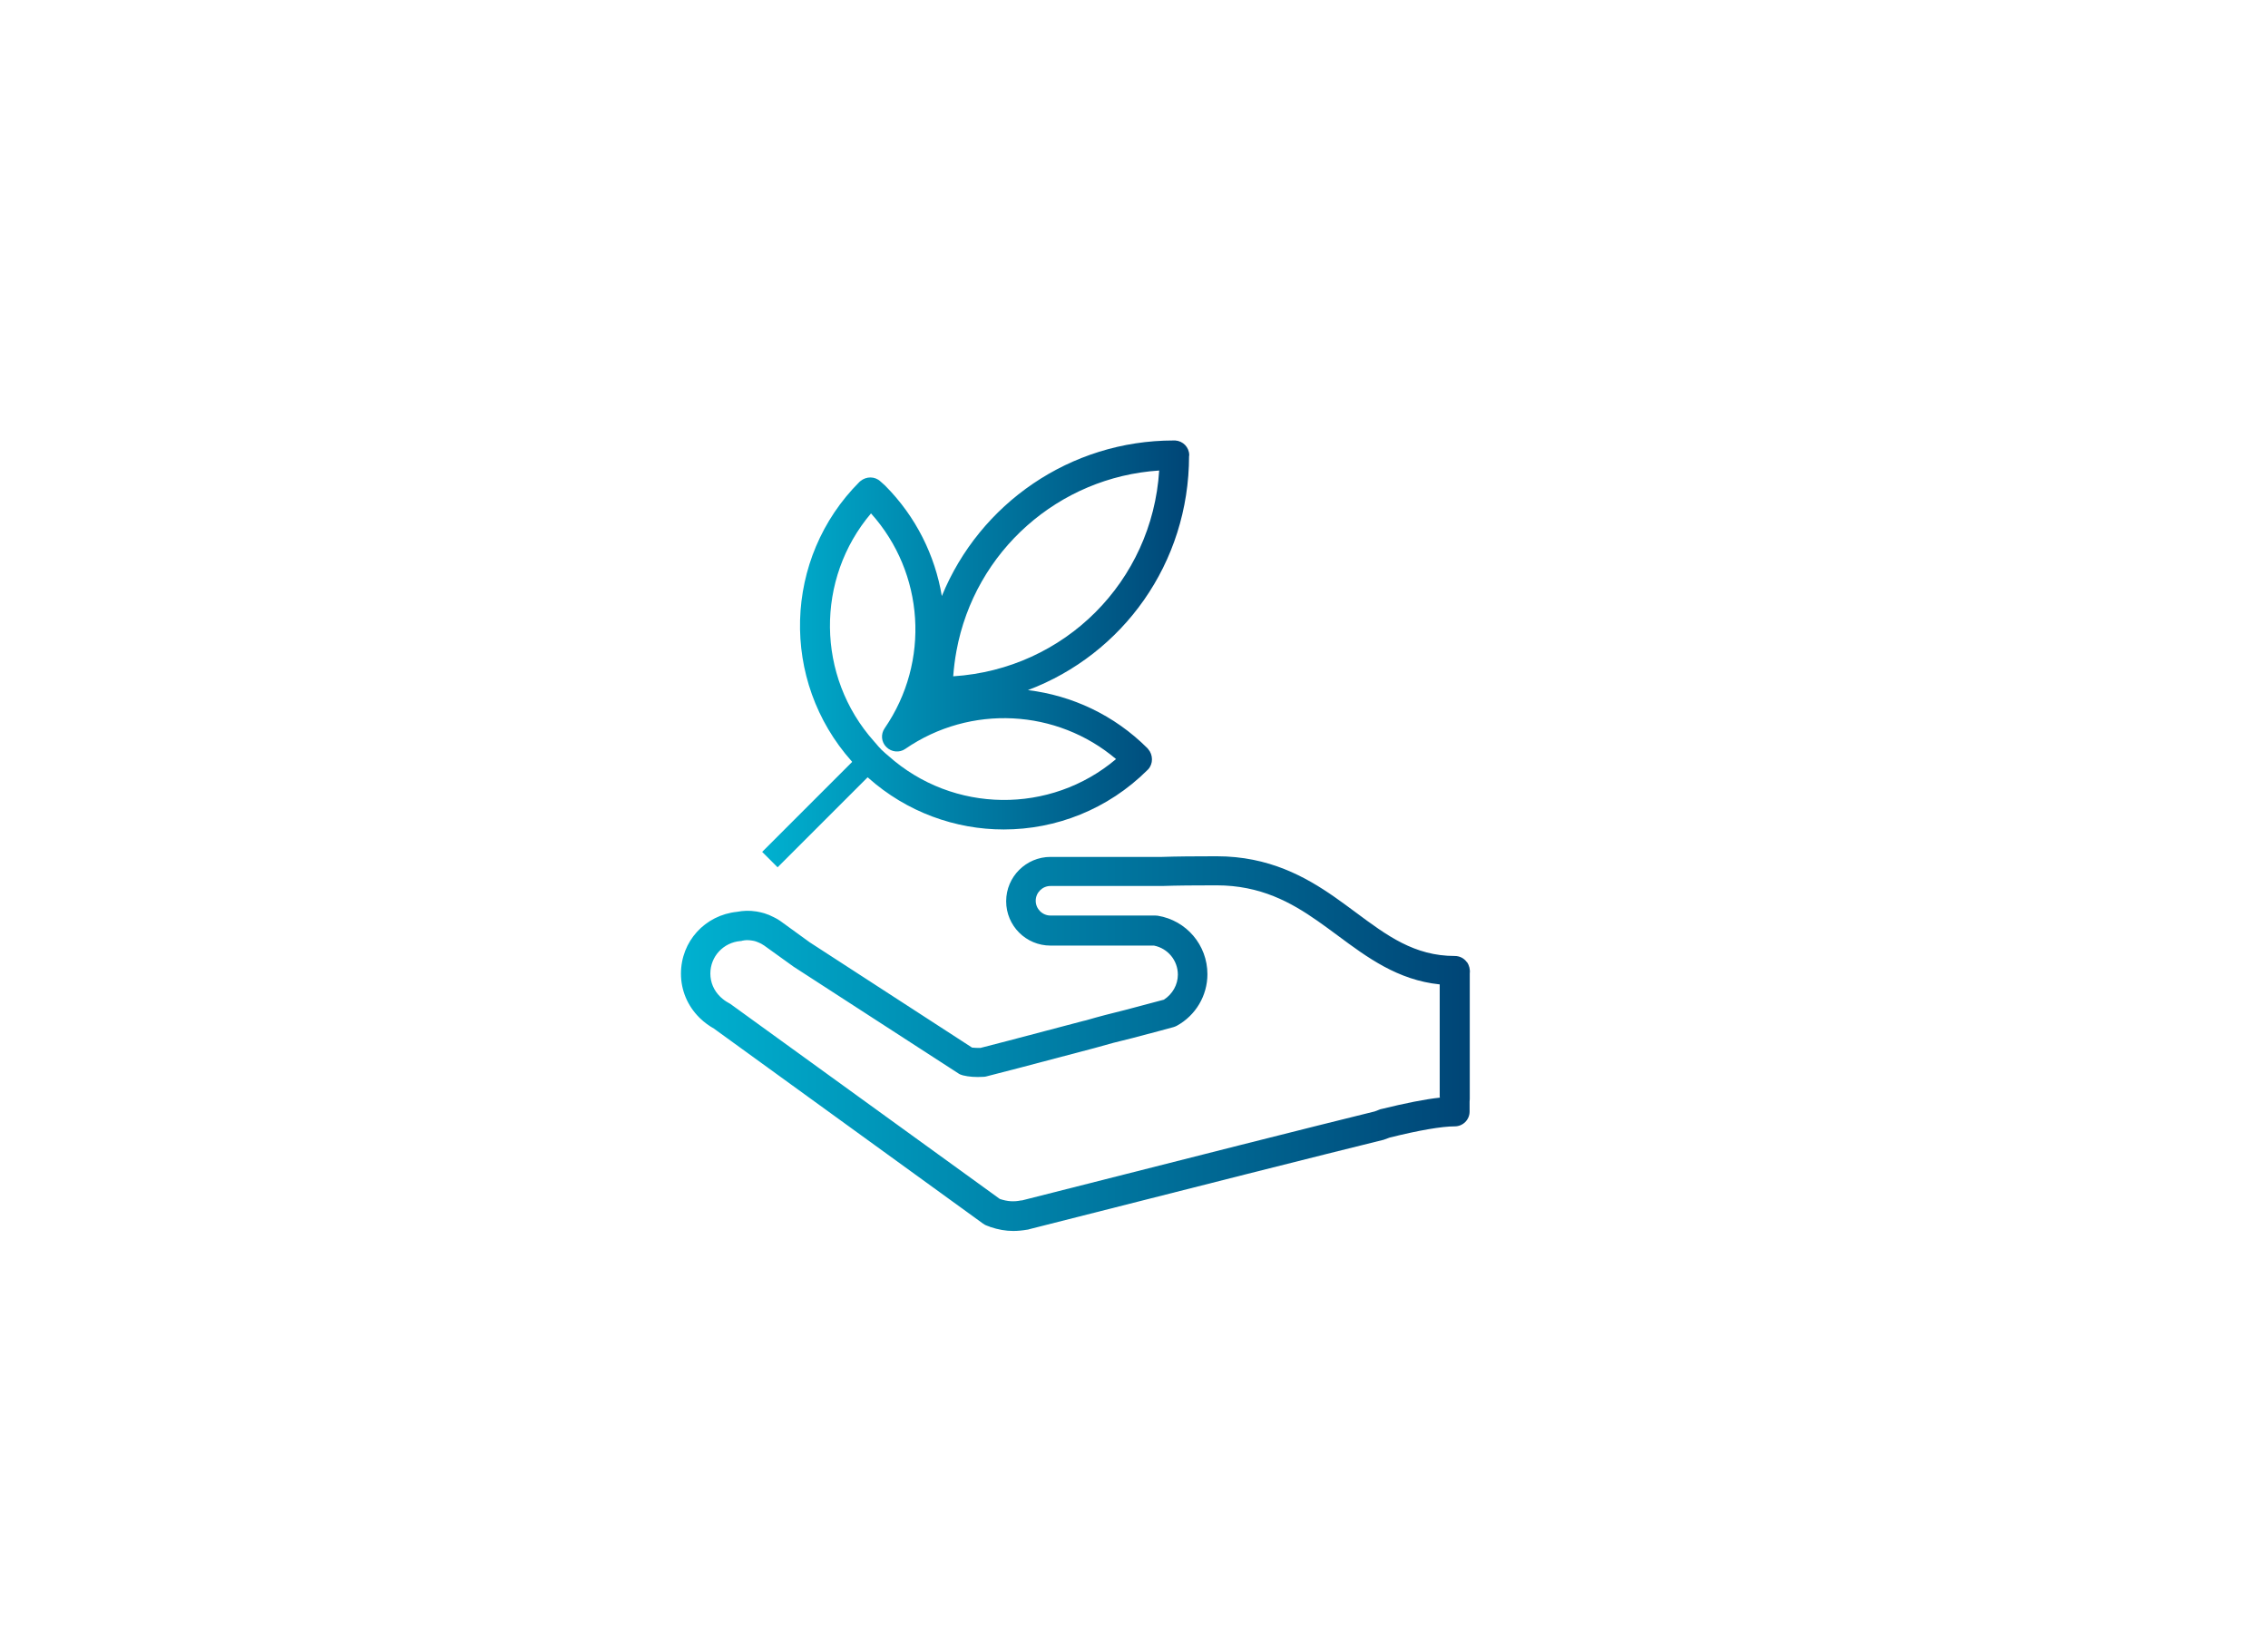
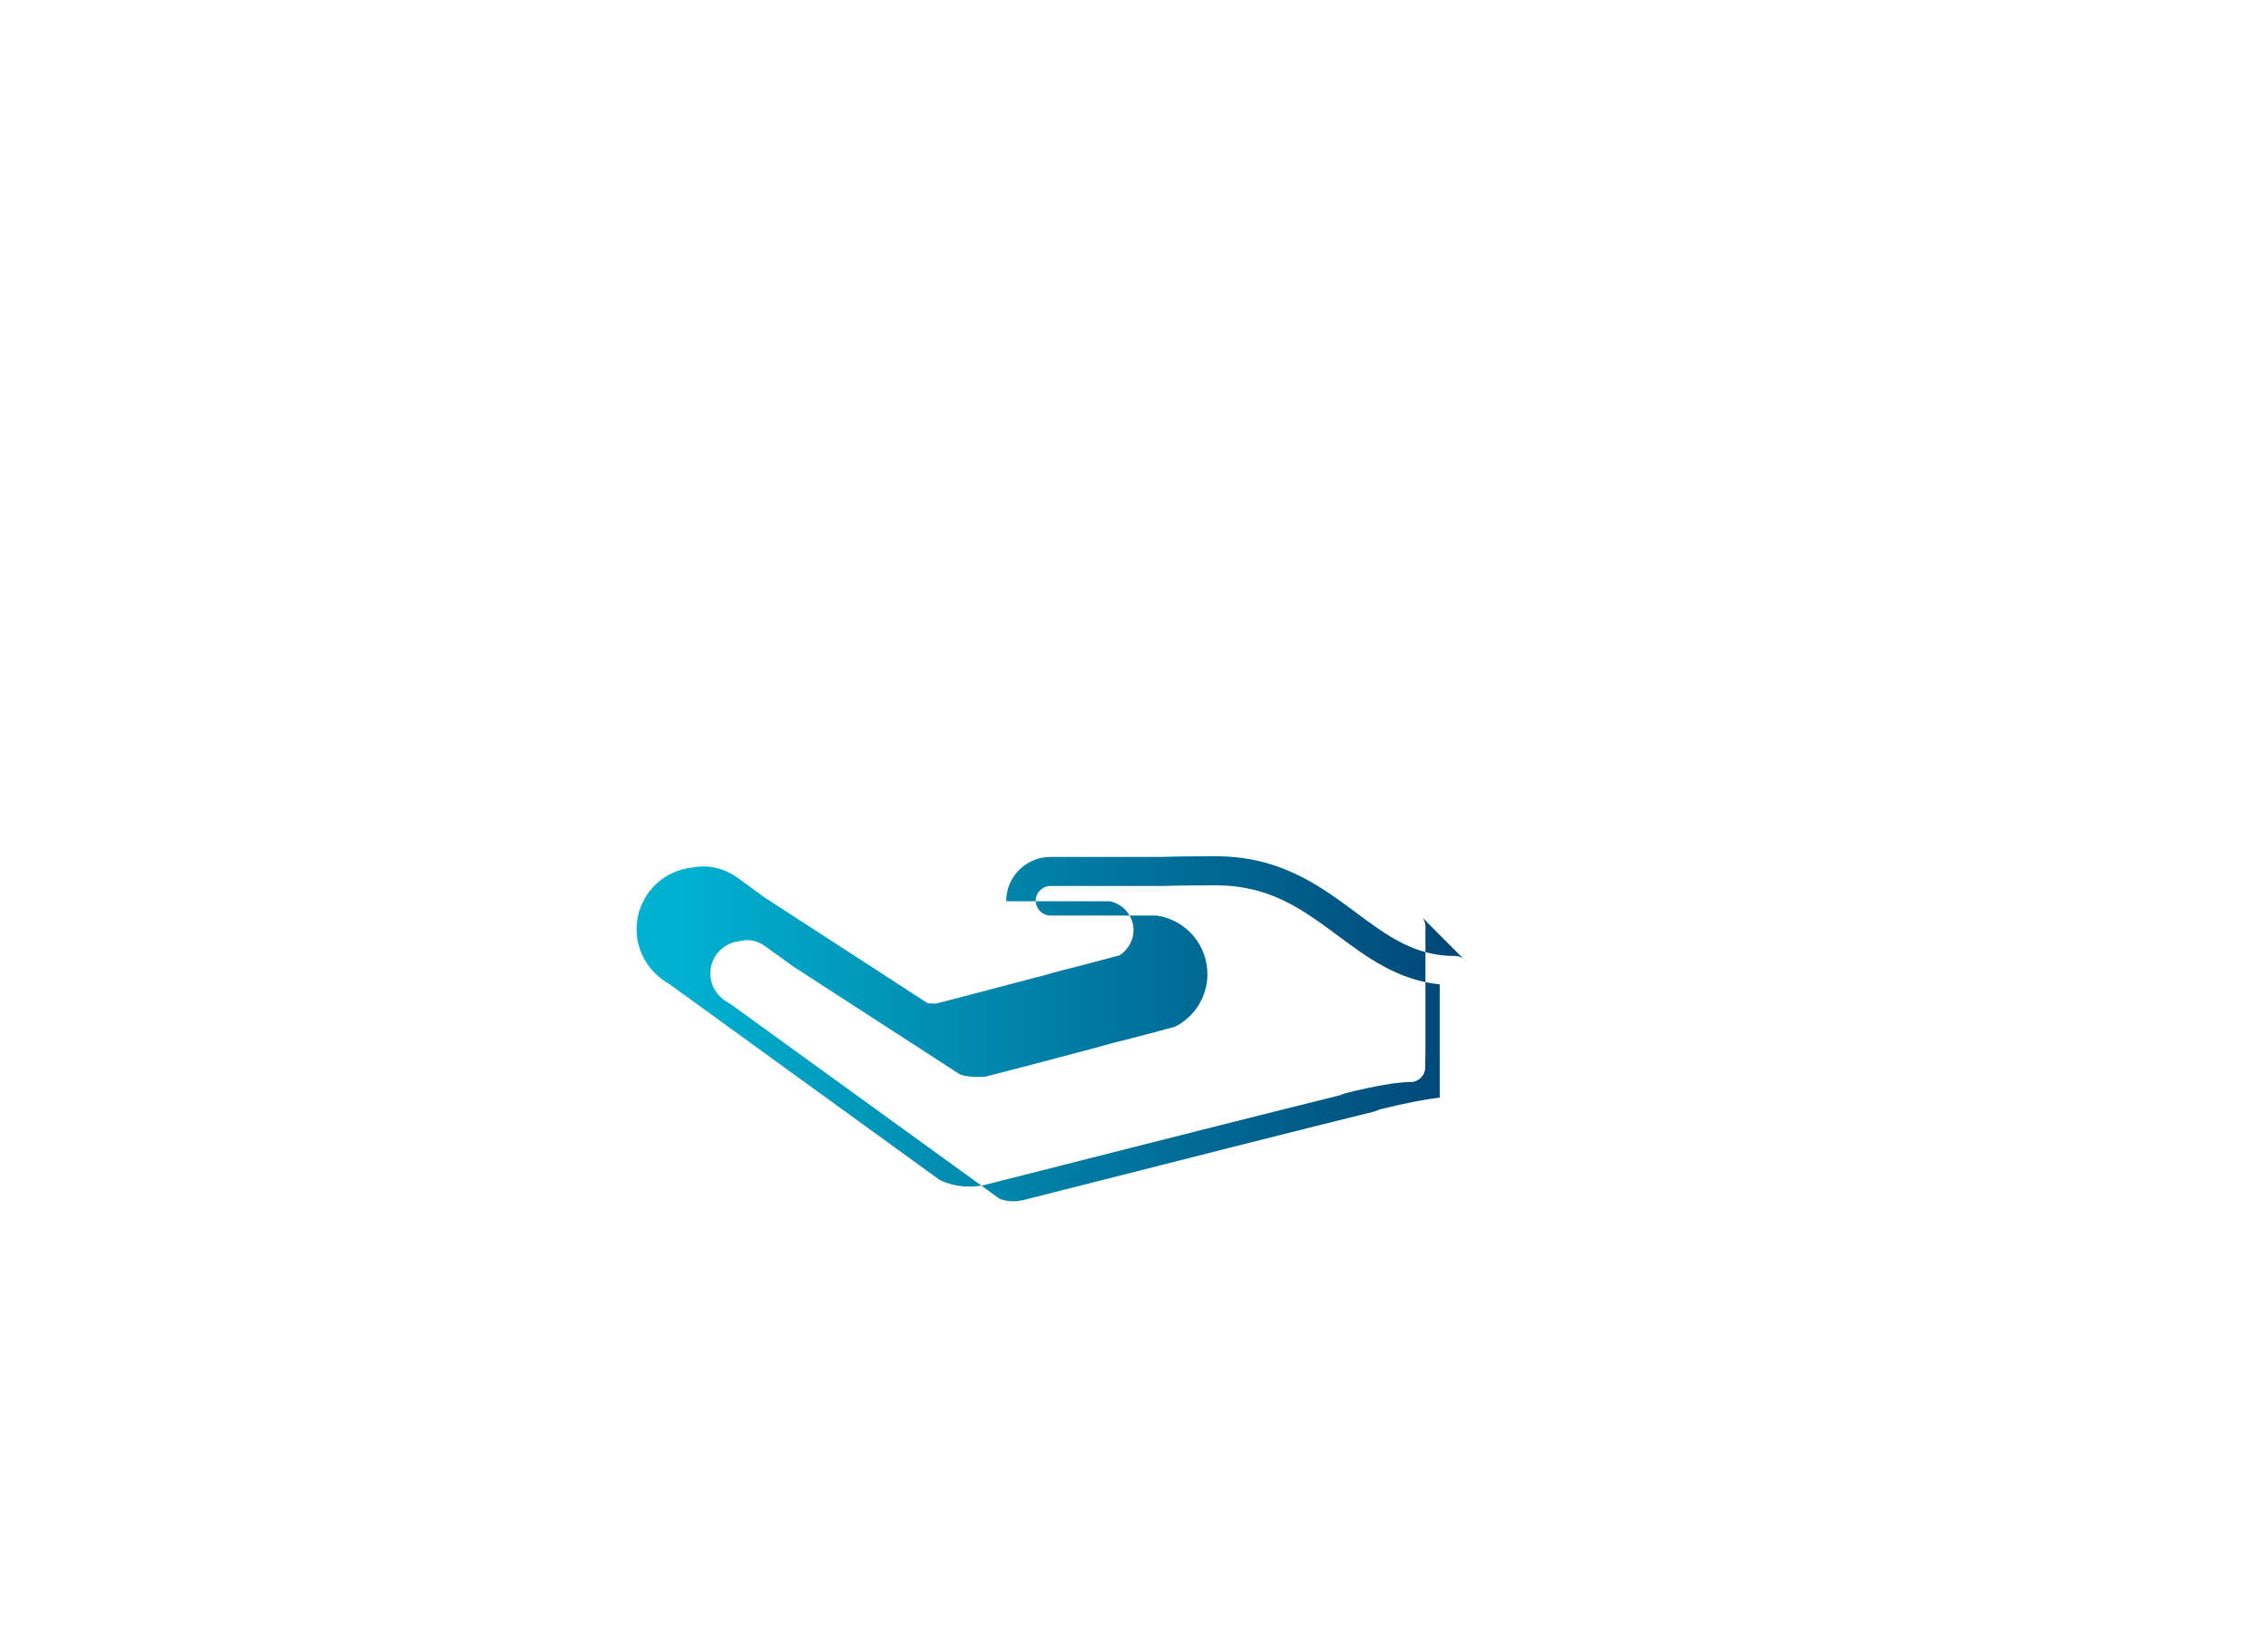
<svg xmlns="http://www.w3.org/2000/svg" xmlns:xlink="http://www.w3.org/1999/xlink" id="Capa_1" data-name="Capa 1" viewBox="0 0 139.62 100.37">
  <defs>
    <style>
      .cls-1 {
        fill: url(#Degradado_sin_nombre_4);
      }

      .cls-1, .cls-2 {
        stroke-width: 0px;
      }

      .cls-2 {
        fill: url(#Degradado_sin_nombre_4-2);
      }
    </style>
    <linearGradient id="Degradado_sin_nombre_4" data-name="Degradado sin nombre 4" x1="41.9" y1="64.27" x2="90.47" y2="64.27" gradientUnits="userSpaceOnUse">
      <stop offset="0" stop-color="#00b1d0" />
      <stop offset="1" stop-color="#004576" />
    </linearGradient>
    <linearGradient id="Degradado_sin_nombre_4-2" data-name="Degradado sin nombre 4" x1="46.93" y1="40.26" x2="73.21" y2="40.26" xlink:href="#Degradado_sin_nombre_4" />
  </defs>
-   <path class="cls-1" d="m90.3,59.24c-.17-.24-.44-.38-.74-.38-2.49,0-4.17-1.25-6.12-2.7-.42-.31-.85-.63-1.28-.93-1.78-1.24-4.04-2.51-7.26-2.51-1.36,0-2.47.01-3.36.04h-6.87c-1.5,0-2.73,1.22-2.73,2.73s1.22,2.73,2.73,2.73h6.37c.85.17,1.47.91,1.47,1.79,0,.62-.33,1.2-.86,1.54-.35.09-1.24.33-2.37.63-.81.2-1.64.41-2.42.64l-.17.04c-4.41,1.17-5.9,1.55-6.33,1.66-.2,0-.37,0-.52-.02l-9.99-6.48-1.82-1.32s-.07-.05-.11-.07c-.09-.06-.19-.11-.29-.16-.19-.1-.38-.18-.58-.24-.14-.04-.3-.08-.48-.11-.45-.07-.82-.05-1.19.02-1.98.2-3.46,1.82-3.46,3.81,0,1.01.4,1.97,1.12,2.69.02.02.03.03.05.05.27.26.56.47.86.64l16.57,12.01c.08.06.16.1.25.13l.14.05s.03.01.04.02c.5.17.97.25,1.43.25.28,0,.57-.03.86-.08.02,0,.04,0,.06-.01l.07-.02c10.5-2.67,18.02-4.57,21.75-5.49.04,0,.07-.02.1-.03l.33-.12c1.81-.45,3.2-.69,4.01-.69.5,0,.91-.41.91-.91v-.61c0-.06.01-.11.01-.17v-7.73c.03-.24-.03-.49-.17-.69Zm-1.65,8.34c-.93.1-2.13.34-3.6.7-.03,0-.08.02-.11.03l-.31.12c-3.75.92-11.25,2.82-21.72,5.48h-.05c-.44.09-.83.07-1.31-.09l-16.59-12.01s-.08-.05-.12-.07c-.17-.09-.33-.21-.48-.35,0,0-.02-.02-.03-.03-.39-.38-.6-.88-.6-1.42,0-1.05.8-1.91,1.85-2,.04,0,.07,0,.11-.02.18-.04.36-.05.6-.01.08.01.17.03.23.05.09.03.18.07.29.12.06.03.12.06.17.1.01,0,.03.02.04.02l1.78,1.28s.02.02.04.03l10.16,6.58c.08.06.18.09.28.12.36.09.78.12,1.26.09.05,0,.11-.01.16-.02.46-.11,2.63-.68,6.45-1.69l.19-.05c.79-.23,1.59-.44,2.39-.63,1.32-.35,2.31-.61,2.51-.67.07-.02.14-.05.2-.08,1.17-.64,1.89-1.86,1.89-3.18,0-1.79-1.29-3.31-3.06-3.6-.05,0-.1-.01-.15-.01h-6.45c-.5,0-.91-.41-.91-.91s.41-.91.91-.91h6.89c.9-.03,1.99-.04,3.33-.04,2.71,0,4.59,1.05,6.22,2.19.42.29.83.6,1.24.9,1.82,1.35,3.69,2.74,6.28,3.01v6.89s0,.04,0,.05Z" />
-   <path class="cls-2" d="m73.21,28.06v-.05c-.01-.48-.39-.86-.86-.89h-.05s-.03,0-.05,0c-6.36,0-11.94,3.88-14.27,9.58-.42-2.5-1.59-4.89-3.49-6.8-.07-.06-.13-.12-.2-.18-.03-.02-.06-.05-.09-.08-.34-.32-.87-.32-1.23-.02-.02.02-.04.03-.06.05-4.69,4.69-4.9,12.24-.48,17.2l.03.04-5.54,5.54.95.95,5.54-5.54.04.03c2.38,2.12,5.37,3.18,8.34,3.18,3.21,0,6.41-1.23,8.85-3.66,0,0,.04-.04.04-.04.32-.34.31-.9,0-1.25-.01-.02-.03-.03-.04-.05-2.05-2.05-4.65-3.25-7.36-3.58,5.84-2.2,9.92-7.81,9.92-14.43Zm-4.51,18.68c-4.02,3.4-10.02,3.37-14.02-.21-.04-.04-.09-.08-.13-.11-.03-.02-.06-.05-.08-.07-.04-.04-.09-.09-.14-.13-.04-.03-.07-.06-.13-.13-.09-.09-.17-.18-.25-.28l-.14-.16c-3.58-4.01-3.6-10.02-.19-14.04,3.29,3.66,3.66,9.13.84,13.23-.25.36-.21.85.11,1.16.31.31.8.36,1.16.11,4.01-2.76,9.34-2.46,12.98.63Zm-10.02-5.1c.04-.51.1-1.02.2-1.56h0c1.13-6.16,6.3-10.71,12.48-11.11-.43,6.82-5.81,12.23-12.68,12.67Z" />
+   <path class="cls-1" d="m90.3,59.24c-.17-.24-.44-.38-.74-.38-2.49,0-4.17-1.25-6.12-2.7-.42-.31-.85-.63-1.28-.93-1.78-1.24-4.04-2.51-7.26-2.51-1.36,0-2.47.01-3.36.04h-6.87c-1.5,0-2.73,1.22-2.73,2.73h6.37c.85.17,1.47.91,1.47,1.79,0,.62-.33,1.2-.86,1.54-.35.09-1.24.33-2.37.63-.81.2-1.64.41-2.42.64l-.17.04c-4.41,1.17-5.9,1.55-6.33,1.66-.2,0-.37,0-.52-.02l-9.99-6.48-1.82-1.32s-.07-.05-.11-.07c-.09-.06-.19-.11-.29-.16-.19-.1-.38-.18-.58-.24-.14-.04-.3-.08-.48-.11-.45-.07-.82-.05-1.19.02-1.98.2-3.46,1.82-3.46,3.81,0,1.01.4,1.97,1.12,2.69.02.02.03.03.05.05.27.26.56.47.86.64l16.57,12.01c.08.06.16.1.25.13l.14.05s.03.01.04.02c.5.17.97.25,1.43.25.28,0,.57-.03.86-.08.02,0,.04,0,.06-.01l.07-.02c10.5-2.67,18.02-4.57,21.75-5.49.04,0,.07-.02.1-.03l.33-.12c1.81-.45,3.2-.69,4.01-.69.5,0,.91-.41.91-.91v-.61c0-.06.01-.11.01-.17v-7.73c.03-.24-.03-.49-.17-.69Zm-1.65,8.34c-.93.1-2.13.34-3.6.7-.03,0-.08.02-.11.03l-.31.12c-3.75.92-11.25,2.82-21.72,5.48h-.05c-.44.09-.83.07-1.31-.09l-16.59-12.01s-.08-.05-.12-.07c-.17-.09-.33-.21-.48-.35,0,0-.02-.02-.03-.03-.39-.38-.6-.88-.6-1.42,0-1.05.8-1.91,1.85-2,.04,0,.07,0,.11-.02.18-.04.36-.05.6-.01.08.01.17.03.23.05.09.03.18.07.29.12.06.03.12.06.17.1.01,0,.03.02.04.02l1.78,1.28s.02.02.04.03l10.16,6.58c.08.06.18.09.28.12.36.09.78.12,1.26.09.05,0,.11-.01.16-.02.46-.11,2.63-.68,6.45-1.69l.19-.05c.79-.23,1.59-.44,2.39-.63,1.32-.35,2.31-.61,2.51-.67.07-.02.14-.05.2-.08,1.17-.64,1.89-1.86,1.89-3.18,0-1.79-1.29-3.31-3.06-3.6-.05,0-.1-.01-.15-.01h-6.45c-.5,0-.91-.41-.91-.91s.41-.91.91-.91h6.89c.9-.03,1.99-.04,3.33-.04,2.71,0,4.59,1.05,6.22,2.19.42.29.83.6,1.24.9,1.82,1.35,3.69,2.74,6.28,3.01v6.89s0,.04,0,.05Z" />
</svg>